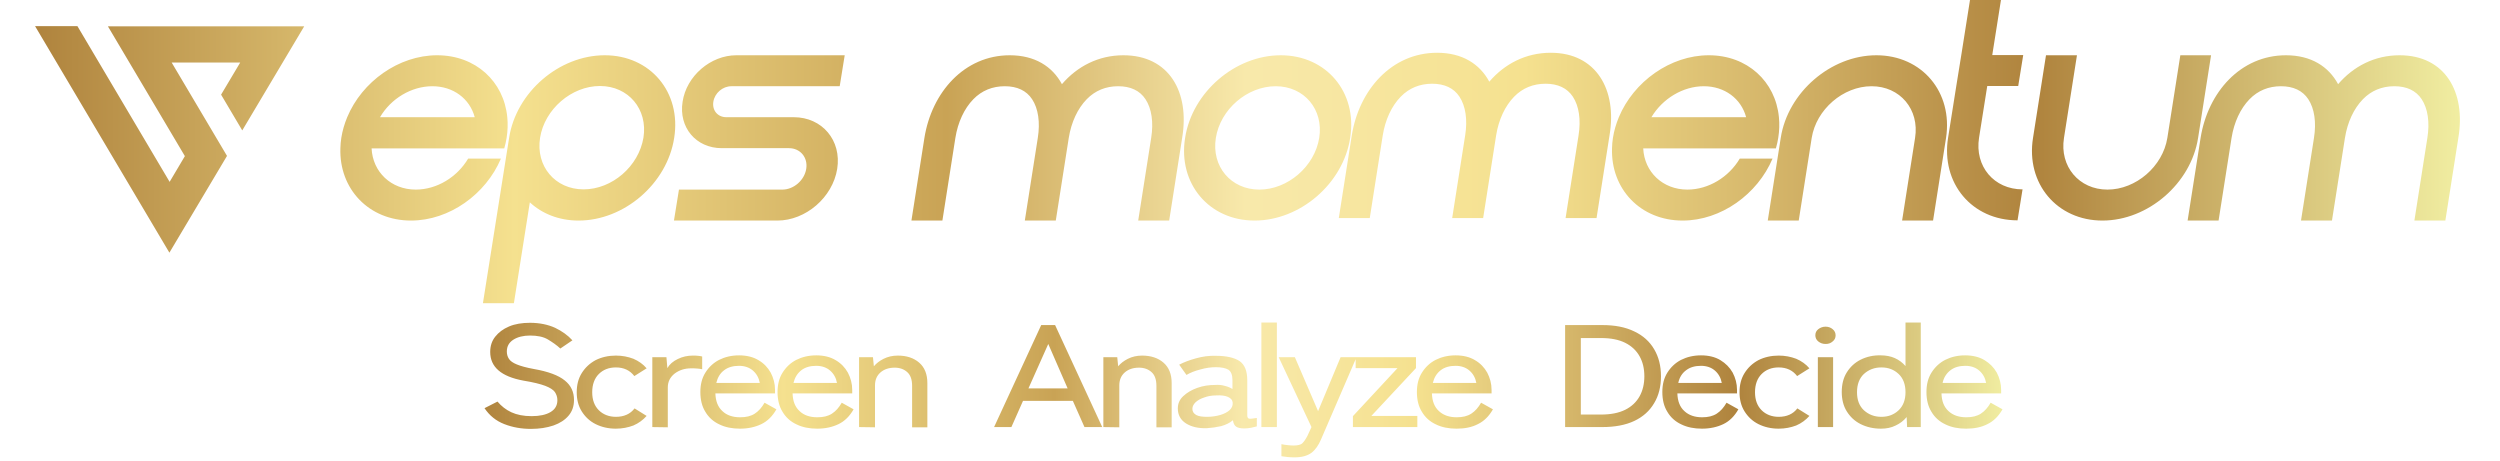
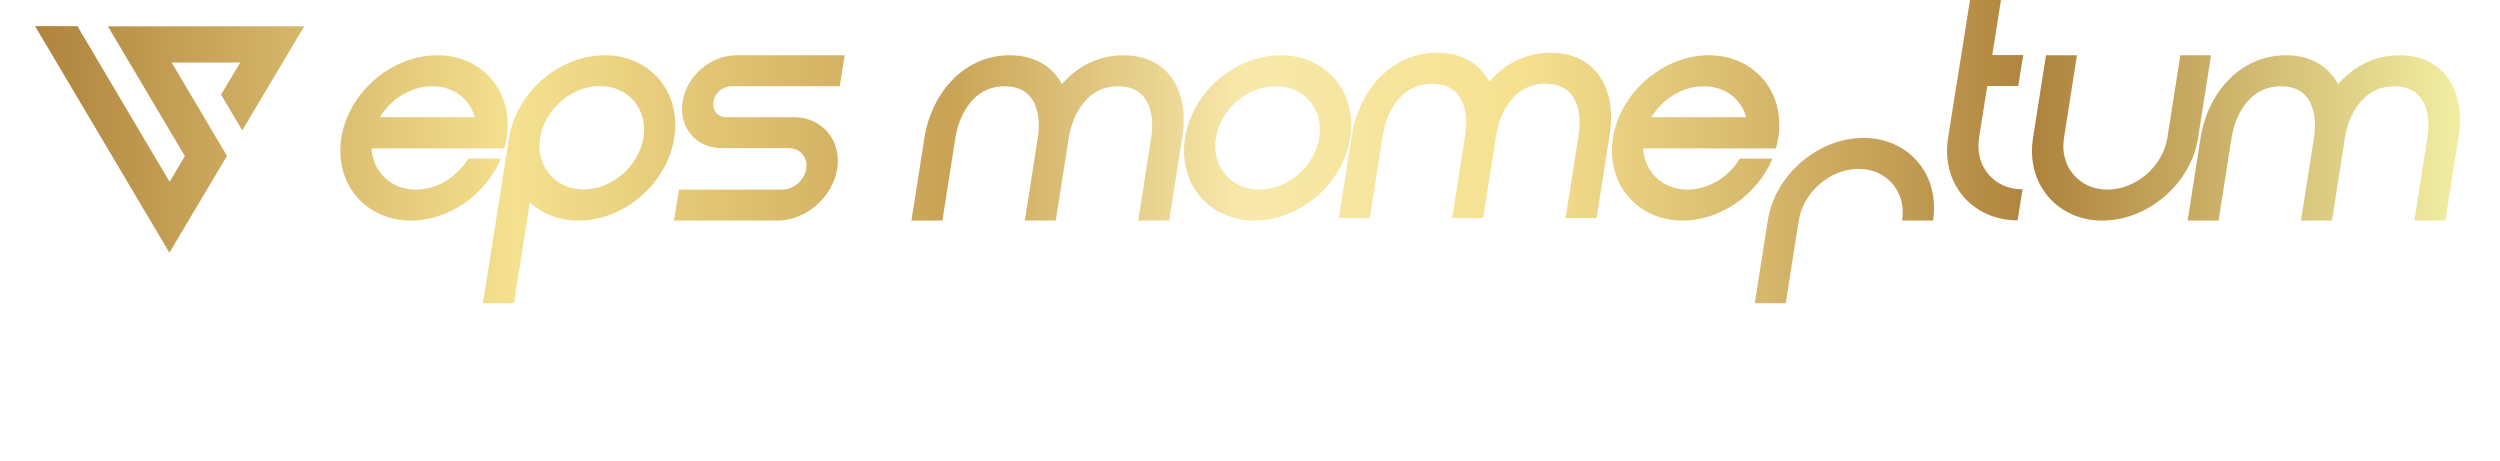
<svg xmlns="http://www.w3.org/2000/svg" version="1.2" viewBox="0 0 1098 202" width="206" height="38">
  <title>logo-full-svg</title>
  <defs>
    <linearGradient id="g1" x2="1" gradientUnits="userSpaceOnUse" gradientTransform="matrix(666.67,0,0,59.197,212.789,170.969)">
      <stop offset="0" stop-color="#af833d" />
      <stop offset=".198" stop-color="#f5e18f" />
      <stop offset=".376" stop-color="#c9a355" />
      <stop offset=".499" stop-color="#f8e9ab" />
      <stop offset=".614" stop-color="#f5e18f" />
      <stop offset=".715" stop-color="#d5b66a" />
      <stop offset=".824" stop-color="#af833d" />
      <stop offset="1" stop-color="#f1eea2" />
    </linearGradient>
    <linearGradient id="g2" x2="1" gradientUnits="userSpaceOnUse" gradientTransform="matrix(1065.044,0,0,136.207,15.458,64.784)">
      <stop offset="0" stop-color="#af833d" />
      <stop offset=".198" stop-color="#f5e18f" />
      <stop offset=".376" stop-color="#c9a355" />
      <stop offset=".499" stop-color="#f8e9ab" />
      <stop offset=".614" stop-color="#f5e18f" />
      <stop offset=".715" stop-color="#d5b66a" />
      <stop offset=".824" stop-color="#af833d" />
      <stop offset="1" stop-color="#f1eea2" />
    </linearGradient>
  </defs>
  <style>
		.s0 { fill: url(#g1) } 
		.s1 { fill: url(#g2) } 
	</style>
  <g id="Layer_6">
	</g>
  <g id="Layer_7">
	</g>
  <g id="Modern1_x5F_LogoFirst">
    <g id="Layer">
-       <path id="Layer" fill-rule="evenodd" class="s0" d="m233.2 188.1q-6.3 0-11.7-2.1c-3.6-1.4-6.5-3.7-8.7-7l5.7-2.9c1.7 2 3.7 3.6 6.1 4.7 2.4 1.1 5.3 1.7 8.9 1.7 3.5 0 6.3-0.6 8.3-1.8 2-1.2 3-2.9 3-5.2 0-1.4-0.4-2.5-1.1-3.6q-1.1-1.5-4.2-2.7c-2.1-0.8-5.3-1.6-9.6-2.3-9.8-1.8-14.6-6-14.6-12.6 0-2.6 0.7-4.8 2.2-6.7 1.5-1.9 3.5-3.4 6.1-4.5 2.6-1.1 5.7-1.6 9.2-1.6 4.2 0 7.9 0.8 11 2.2 3.1 1.5 5.6 3.3 7.6 5.5l-5.3 3.6c-1.6-1.5-3.5-2.8-5.5-4-2-1.2-4.7-1.7-7.8-1.7-2.9 0-5.4 0.6-7.3 1.8-1.9 1.2-2.9 2.9-2.9 5.2 0 1.2 0.3 2.3 0.9 3.2 0.6 1 1.8 1.8 3.5 2.5 1.7 0.7 4.2 1.4 7.5 2 6.3 1.1 10.8 2.8 13.5 5 2.8 2.2 4.1 5.1 4.1 8.6q0 4.1-2.4 6.9c-1.6 1.9-3.8 3.3-6.6 4.3-3 1-6.2 1.5-9.9 1.5zm37.3-0.1c-3.3 0-6.3-0.7-8.9-2-2.6-1.3-4.6-3.2-6.1-5.6-1.5-2.4-2.2-5.2-2.2-8.4 0-3.2 0.7-6 2.2-8.4 1.5-2.4 3.5-4.3 6.1-5.7 2.6-1.3 5.6-2 8.9-2 2.8 0 5.3 0.5 7.7 1.4 2.3 1 4.3 2.4 5.8 4.2l-5.4 3.4c-1.9-2.5-4.6-3.8-8.1-3.8-3.1 0-5.6 1-7.5 2.9-1.9 1.9-2.9 4.6-2.9 8 0 3.4 1 6 2.9 7.9 1.9 1.9 4.5 2.9 7.5 2.9 3.5 0 6.3-1.2 8.2-3.7l5.3 3.3c-1.6 1.8-3.5 3.2-5.8 4.2-2.4 0.9-4.9 1.4-7.7 1.4zm16-0.7v-30.7h6.2l0.4 4.8c1-1.7 2.5-3 4.6-4 2-1 4.3-1.5 6.6-1.5 0.8 0 1.6 0 2.3 0.1q1.1 0.1 1.8 0.3v5.6q-0.9-0.2-2.1-0.3c-0.9-0.1-1.8-0.1-2.8-0.1-2.8 0-5.2 0.8-7.2 2.3-2 1.6-3 3.6-3 6.1v17.5zm38.5 0.7c-3.4 0-6.5-0.6-9.1-1.9-2.6-1.2-4.7-3.1-6.1-5.5-1.5-2.4-2.2-5.3-2.2-8.7 0-3.3 0.7-6.1 2.2-8.5 1.5-2.4 3.5-4.3 6-5.6 2.6-1.3 5.5-2 8.8-2 3.3 0 6.2 0.7 8.5 2.1 2.4 1.4 4.1 3.2 5.4 5.5 1.2 2.3 1.9 4.8 1.9 7.6v1.5h-26.2c0.1 3.4 1.1 6 3.1 7.8q2.8 2.7 7.8 2.7c2.6 0 4.7-0.5 6.4-1.6 1.7-1.1 3.1-2.7 4.3-4.8l5.2 2.9c-1.7 3-3.9 5.2-6.6 6.5-2.7 1.3-5.8 2-9.4 2zm-10.4-20.1h19.1q-0.6-3.3-3-5.4c-1.6-1.4-3.7-2.1-6.1-2.1-2.6 0-4.8 0.6-6.5 1.9-1.8 1.3-2.9 3.2-3.5 5.6zm44.3 20.1c-3.4 0-6.5-0.6-9.1-1.9-2.6-1.2-4.7-3.1-6.1-5.5-1.5-2.4-2.2-5.3-2.2-8.7 0-3.3 0.7-6.1 2.2-8.5 1.5-2.4 3.5-4.3 6-5.6 2.6-1.3 5.5-2 8.8-2 3.3 0 6.2 0.7 8.5 2.1 2.4 1.4 4.1 3.2 5.4 5.5 1.2 2.3 1.9 4.8 1.9 7.6v1.5h-26.2c0.1 3.4 1.1 6 3.1 7.8q2.8 2.7 7.8 2.7c2.6 0 4.7-0.5 6.4-1.6 1.7-1.1 3.1-2.7 4.3-4.8l5.2 2.9c-1.7 3-3.9 5.2-6.6 6.5-2.7 1.3-5.8 2-9.4 2zm-10.4-20.1h19.1q-0.6-3.3-3-5.4c-1.6-1.4-3.7-2.1-6.1-2.1-2.6 0-4.8 0.6-6.5 1.9-1.8 1.4-2.9 3.2-3.5 5.6zm28.8 19.4v-30.7h6.1l0.4 4c1.1-1.3 2.5-2.4 4.3-3.3 1.8-0.9 3.9-1.4 6.2-1.4 3.8 0 7 1 9.4 3.1q3.6 3.1 3.6 9v19.4h-6.7v-18.2q0-4.1-2.1-6c-1.4-1.3-3.3-2-5.5-2q-3.9 0-6.3 2.1-2.4 2.1-2.4 5.7v18.4zm59.3 0l20.7-44.8h6.1l20.7 44.8h-7.8l-5.1-11.5h-21.9l-5.1 11.5zm15.1-17h17.2l-8.5-19.5zm32.9 17v-30.7h6.1l0.4 4c1.1-1.3 2.5-2.4 4.3-3.3 1.8-0.9 3.9-1.4 6.2-1.4 3.8 0 7 1 9.4 3.1q3.6 3.1 3.6 9v19.4h-6.7v-18.2q0-4.1-2.1-6c-1.4-1.3-3.3-2-5.5-2q-3.9 0-6.3 2.1-2.4 2.1-2.4 5.7v18.4zm45.4 0.5c-3.7 0.1-6.7-0.6-9.1-2.1q-3.6-2.3-3.6-6.6 0-3.2 2.4-5.4c1.6-1.5 3.6-2.7 6.1-3.6 2.5-0.9 5.1-1.3 7.8-1.3 1.6-0.1 3 0 4.3 0.4 1.3 0.3 2.5 0.8 3.4 1.4v-3.8c0-2.4-0.6-3.9-1.8-4.7-1.2-0.7-3-1.1-5.5-1.1-2.1 0-4.4 0.3-6.8 1-2.4 0.6-4.4 1.4-6.1 2.4l-3.2-4.5c2.1-1.1 4.5-2 7.4-2.8 2.9-0.8 5.7-1.2 8.7-1.1 4.6 0 8.1 0.8 10.4 2.3 2.3 1.6 3.4 4.4 3.4 8.5v15.4c0 0.8 0.3 1.3 0.8 1.4 0.5 0.1 1.6 0 3.4-0.3v3.7c-0.7 0.2-1.5 0.4-2.5 0.6-1 0.2-2 0.3-3.1 0.3-1.6 0-2.8-0.3-3.5-0.8-0.7-0.5-1.2-1.4-1.4-2.8-1.4 1.2-3.1 2-5.2 2.6q-3.1 0.7-6.3 0.9zm0.1-5c2.1 0 4.1-0.3 5.8-0.8 1.7-0.5 3.1-1.2 4.1-2.1 1-0.9 1.5-2 1.4-3.3-0.1-1.2-0.8-2-2.2-2.6q-1.9-0.8-5.1-0.6c-1.9 0-3.6 0.3-5.2 0.9-1.6 0.5-2.8 1.2-3.8 2.1-0.9 0.9-1.4 1.8-1.4 2.9 0 1.2 0.6 2.1 1.7 2.7 1.1 0.6 2.7 0.8 4.7 0.8zm23.9 4.5v-45.9h6.8v45.9zm14.6 13.3c-2.2 0-4.1-0.2-5.8-0.5v-5.3c0.8 0.2 1.6 0.3 2.5 0.4 0.9 0.1 1.8 0.2 2.7 0.2 1.9 0 3.3-0.3 4-1 0.7-0.7 1.5-1.8 2.3-3.4l1.7-3.7-14.4-30.7h7.1l10.2 23.7 9.9-23.7h33.1v4.8l-19.6 21h20.2v4.9h-28.3v-4.8l19.6-21.1h-18.4v-3.9l-15.2 35.2c-1.1 2.6-2.5 4.6-4.2 5.9-1.8 1.3-4.2 2-7.4 2zm71.1-12.6c-3.4 0-6.5-0.6-9.1-1.9-2.6-1.2-4.7-3.1-6.1-5.5-1.5-2.4-2.2-5.3-2.2-8.7 0-3.3 0.7-6.1 2.2-8.5 1.5-2.4 3.5-4.3 6-5.6 2.6-1.3 5.5-2 8.8-2 3.3 0 6.2 0.7 8.5 2.1 2.4 1.4 4.1 3.2 5.4 5.5 1.2 2.3 1.9 4.8 1.9 7.6v1.5h-26.2c0.1 3.4 1.1 6 3.1 7.8q2.9 2.7 7.8 2.7c2.6 0 4.7-0.5 6.4-1.6 1.7-1.1 3.1-2.7 4.3-4.8l5.2 2.9c-1.7 3-3.9 5.2-6.6 6.5-2.7 1.4-5.8 2-9.4 2zm-10.4-20.1h19.1q-0.6-3.3-3-5.4c-1.6-1.4-3.7-2.1-6.1-2.1-2.6 0-4.8 0.6-6.5 1.9-1.8 1.4-2.9 3.2-3.5 5.6zm58.1 19.4v-44.8h16.3c5.6 0 10.2 0.9 14.1 2.8q5.7 2.7 8.7 7.8c2 3.4 3 7.3 3 11.9 0 4.5-1 8.5-3 11.8q-3 5.1-8.7 7.8-5.7 2.7-14.1 2.7zm6.9-5.5h8.9c4.2 0 7.8-0.7 10.6-2.1 2.8-1.4 4.9-3.4 6.3-5.9 1.4-2.5 2.1-5.5 2.1-8.8 0-3.4-0.7-6.3-2.1-8.8-1.4-2.5-3.5-4.5-6.3-5.9-2.8-1.4-6.3-2.1-10.6-2.1h-8.9zm53.2 6.2c-3.4 0-6.5-0.6-9.1-1.9-2.6-1.2-4.7-3.1-6.1-5.5-1.5-2.4-2.2-5.3-2.2-8.7 0-3.3 0.7-6.1 2.2-8.5 1.5-2.4 3.5-4.3 6-5.6 2.6-1.3 5.5-2 8.8-2 3.3 0 6.2 0.7 8.5 2.1 2.3 1.4 4.1 3.2 5.4 5.5 1.2 2.3 1.9 4.8 1.9 7.6v1.5h-26.2c0.1 3.4 1.1 6 3.1 7.8q2.9 2.7 7.8 2.7c2.6 0 4.7-0.5 6.4-1.6 1.7-1.1 3.1-2.7 4.3-4.8l5.2 2.9c-1.7 3-3.9 5.2-6.6 6.5-2.7 1.3-5.9 2-9.4 2zm-10.4-20.1h19.1q-0.6-3.3-3-5.4c-1.6-1.4-3.7-2.1-6.1-2.1-2.6 0-4.8 0.6-6.5 1.9-1.8 1.3-3 3.2-3.5 5.6zm44.1 20.1c-3.3 0-6.3-0.7-8.9-2-2.6-1.3-4.6-3.2-6.1-5.6-1.5-2.4-2.2-5.2-2.2-8.4 0-3.2 0.7-6 2.2-8.4 1.5-2.4 3.5-4.3 6.1-5.7 2.6-1.3 5.6-2 8.9-2 2.8 0 5.3 0.5 7.7 1.4 2.3 1 4.3 2.4 5.8 4.2l-5.4 3.4c-1.9-2.5-4.6-3.8-8.1-3.8-3.1 0-5.6 1-7.5 2.9-1.9 1.9-2.9 4.6-2.9 8 0 3.4 1 6 2.9 7.9 1.9 1.9 4.5 2.9 7.5 2.9 3.5 0 6.3-1.2 8.2-3.7l5.3 3.3c-1.6 1.8-3.5 3.2-5.8 4.2-2.4 0.9-4.9 1.4-7.7 1.4zm20.6-37.2c-1.3 0-2.3-0.4-3.2-1.1-0.9-0.7-1.3-1.7-1.3-2.7 0-1.1 0.4-2 1.3-2.7 0.9-0.7 2-1.1 3.2-1.1 1.2 0 2.3 0.4 3.1 1.1 0.9 0.7 1.3 1.7 1.3 2.7 0 1.1-0.4 2-1.3 2.7-0.9 0.8-1.9 1.1-3.1 1.1zm-3.4 36.5v-30.7h6.7v30.7zm27.7 0.7c-3.3 0-6.3-0.7-8.9-2-2.6-1.3-4.6-3.2-6.1-5.6-1.5-2.4-2.2-5.3-2.2-8.5 0-3.3 0.7-6.2 2.2-8.6 1.5-2.4 3.5-4.3 6.1-5.6 2.6-1.3 5.6-2 8.9-1.9 2.2 0 4.3 0.4 6.1 1.2 1.8 0.8 3.4 2 4.7 3.5v-19.1h6.7v45.9h-6l-0.2-4.4c-1.3 1.6-2.9 2.8-4.8 3.7-2 1-4.1 1.4-6.5 1.4zm0.2-5.2c3.1 0 5.6-1 7.6-2.9 2-1.9 3-4.6 3-7.9 0-3.4-1-6.1-3-8-2-1.9-4.5-2.9-7.6-2.9-3.1 0-5.6 1-7.7 2.9-2 1.9-3 4.6-3 8 0 3.4 1 6 3 7.9 2.1 1.9 4.6 2.9 7.7 2.9zm37.2 5.2c-3.4 0-6.5-0.6-9.1-1.9-2.6-1.2-4.7-3.1-6.1-5.5-1.5-2.4-2.2-5.3-2.2-8.7 0-3.3 0.7-6.1 2.2-8.5 1.5-2.4 3.5-4.3 6-5.6 2.6-1.3 5.5-2 8.8-2 3.3 0 6.2 0.7 8.5 2.1 2.3 1.4 4.1 3.2 5.4 5.5 1.2 2.3 1.9 4.8 1.9 7.6v1.5h-26.2c0.1 3.4 1.1 6 3.1 7.8q2.9 2.7 7.8 2.7c2.6 0 4.7-0.5 6.4-1.6 1.7-1.1 3.1-2.7 4.3-4.8l5.2 2.9c-1.7 3-3.9 5.2-6.6 6.5-2.7 1.4-5.8 2-9.4 2zm-10.3-20.1h19.1q-0.6-3.3-3-5.4c-1.6-1.4-3.7-2.1-6.1-2.1-2.6 0-4.8 0.6-6.5 1.9-1.8 1.4-3 3.2-3.5 5.6z" />
-       <path id="Layer" fill-rule="evenodd" class="s1" d="m593 60.3c-3.1 20.1-22 36.3-42 36.3-20 0-33.7-16.3-30.5-36.3 3.1-20.1 22-36.3 42-36.3 20 0 33.7 16.2 30.5 36.3zm-59 0c-2 12.5 6.6 22.7 19.1 22.7 12.5 0 24.3-10.2 26.3-22.7 2-12.5-6.6-22.7-19.1-22.7-12.5 0-24.3 10.1-26.3 22.7zm-312.5 4.6h-58.3c0.5 10.4 8.6 18.1 19.4 18.1 9.3 0 18.2-5.5 23-13.6h14.4c-6.6 15.6-22.6 27.2-39.5 27.2-18.5 0-31.6-13.9-31-31.8 0-1.5 0.2-3 0.4-4.5 0.5-3.2 1.4-6.2 2.6-9.1 6.5-15.6 22.6-27.2 39.5-27.2 16.9 0 29.3 11.5 30.8 27.2 0.3 2.9 0.2 6-0.3 9.1-0.2 1.5-0.6 3-1 4.5zm-54.6-13.7h41.6c-2.2-8.2-9.5-13.6-18.6-13.6-9.2 0-18.2 5.4-23 13.6zm613.1 13.7h-58.3c0.5 10.4 8.6 18.1 19.4 18.1 9.3 0 18.2-5.5 23-13.6h14.4c-6.6 15.6-22.6 27.2-39.5 27.2-18.5 0-31.6-13.9-31-31.8 0-1.5 0.2-3 0.4-4.5 0.5-3.2 1.4-6.2 2.6-9.1 6.5-15.6 22.6-27.2 39.5-27.2 16.9 0 29.3 11.5 30.8 27.2 0.3 2.9 0.2 6-0.3 9.1-0.2 1.5-0.6 3-1 4.5zm-54.7-13.7h41.6c-2.2-8.2-9.5-13.6-18.6-13.6-9.1 0-18.1 5.4-23 13.6zm-429.2 9.1c-3.1 20.1-22 36.3-42 36.3-8.6 0-16-3-21.4-8l-7 44.3h-13.6l11.5-72.6c3.1-20.1 22-36.3 42-36.3 20 0 33.7 16.2 30.5 36.3zm-13.5-0.1c2-12.5-6.6-22.7-19.1-22.7-12.5 0-24.3 10.2-26.3 22.7-2 12.5 6.6 22.7 19.1 22.7 12.5 0 24.2-10.1 26.3-22.7zm688.5-36.2l-5.7 36.3c-3.1 20-22 36.3-42 36.3-20 0-33.7-16.3-30.5-36.3l5.7-36.3h13.6l-5.7 36.3c-2 12.5 6.6 22.7 19.1 22.7 12.5 0 24.3-10.2 26.3-22.7l5.7-36.3zm-116.4 36.3l-5.7 36.3h-13.6l5.7-36.3c2-12.5-6.6-22.7-19.1-22.7-12.5 0-24.3 10.2-26.3 22.7l-5.7 36.3h-13.6l5.7-36.3c3.1-20 22-36.3 42-36.3 20 0 33.7 16.2 30.6 36.3zm225 0l-5.7 36.3h-13.6l5.7-36.3c1.1-6.9 0.2-12.9-2.5-17-2.5-3.8-6.6-5.7-12-5.7-5.4 0-10.1 1.9-13.8 5.7-4 4.1-6.8 10.1-7.9 17l-5.7 36.3h-13.6l5.7-36.3c1.1-6.9 0.2-12.9-2.5-17-2.5-3.8-6.6-5.7-12-5.7-5.4 0-10.1 1.9-13.8 5.7-4 4.1-6.8 10.1-7.9 17l-5.7 36.3h-13.6l5.7-36.3c3.2-20 17.5-36.3 37.5-36.3 11 0 18.7 4.9 22.9 12.7 6.7-7.8 16-12.7 27-12.7 20 0 29.2 16.2 25.8 36.3zm-372.8-1.1l-5.7 36.3h-13.6l5.7-36.3c1.1-6.9 0.2-12.9-2.5-17-2.5-3.8-6.6-5.7-12-5.7-5.4 0-10.1 1.9-13.8 5.7-4 4.1-6.8 10.1-7.9 17l-5.7 36.3h-13.6l5.7-36.3c1.1-6.9 0.2-12.9-2.5-17-2.5-3.8-6.6-5.7-12-5.7-5.4 0-10.1 1.9-13.8 5.7-4 4.1-6.8 10.1-7.9 17l-5.7 36.3h-13.6l5.7-36.3c3.2-20 17.5-36.3 37.5-36.3 11 0 18.7 4.9 22.9 12.7 6.7-7.8 16-12.7 27-12.7 20 0 29.2 16.3 25.8 36.3zm-187.7 1.1l-5.7 36.3h-13.6l5.7-36.3c1.1-6.9 0.2-12.9-2.5-17-2.5-3.8-6.6-5.7-12-5.7-5.4 0-10.1 1.9-13.8 5.7-4 4.1-6.8 10.1-7.9 17l-5.7 36.3h-13.6l5.7-36.3c1.1-6.9 0.2-12.9-2.5-17-2.5-3.8-6.6-5.7-12-5.7-5.4 0-10.1 1.9-13.8 5.7-4 4.1-6.8 10.1-7.9 17l-5.7 36.3h-13.6l5.7-36.3c3.2-20 17.5-36.3 37.5-36.3 11 0 18.7 4.9 22.9 12.7 6.7-7.8 16-12.7 27-12.7 20.1 0 29.2 16.2 25.8 36.3zm369.1 22.6l-2.2 13.6c-20 0-33.7-16.3-30.5-36.3l3.6-22.7 2.2-13.6 4.3-27.2h13.6l-4.3 27.2h13.6l-2.2 13.6h-13.6l-3.6 22.7c-2 12.6 6.6 22.7 19.1 22.7zm-567.1-45.3c-3.8 0-7.3 3-7.9 6.8-0.6 3.8 1.9 6.8 5.7 6.8h29.6c12.5 0 21.1 10.2 19.1 22.7-2 12.5-13.8 22.7-26.3 22.7h-45.4l2.2-13.6h45.4c5 0 9.7-4.1 10.5-9.1 0.8-5-2.6-9.1-7.6-9.1h-29.5c-11.3 0-19-9.1-17.2-20.4 1.7-11.3 12.3-20.4 23.6-20.4h47.6l-2.2 13.6zm-214.8 19.4l-9.3-15.7 8.4-14.1h-30.1l24.3 41-25.3 42.5-59-99.5h18.6l40.5 68.4 6.7-11.3-33.8-57h86.2z" />
+       <path id="Layer" fill-rule="evenodd" class="s1" d="m593 60.3c-3.1 20.1-22 36.3-42 36.3-20 0-33.7-16.3-30.5-36.3 3.1-20.1 22-36.3 42-36.3 20 0 33.7 16.2 30.5 36.3zm-59 0c-2 12.5 6.6 22.7 19.1 22.7 12.5 0 24.3-10.2 26.3-22.7 2-12.5-6.6-22.7-19.1-22.7-12.5 0-24.3 10.1-26.3 22.7zm-312.5 4.6h-58.3c0.5 10.4 8.6 18.1 19.4 18.1 9.3 0 18.2-5.5 23-13.6h14.4c-6.6 15.6-22.6 27.2-39.5 27.2-18.5 0-31.6-13.9-31-31.8 0-1.5 0.2-3 0.4-4.5 0.5-3.2 1.4-6.2 2.6-9.1 6.5-15.6 22.6-27.2 39.5-27.2 16.9 0 29.3 11.5 30.8 27.2 0.3 2.9 0.2 6-0.3 9.1-0.2 1.5-0.6 3-1 4.5zm-54.6-13.7h41.6c-2.2-8.2-9.5-13.6-18.6-13.6-9.2 0-18.2 5.4-23 13.6zm613.1 13.7h-58.3c0.5 10.4 8.6 18.1 19.4 18.1 9.3 0 18.2-5.5 23-13.6h14.4c-6.6 15.6-22.6 27.2-39.5 27.2-18.5 0-31.6-13.9-31-31.8 0-1.5 0.2-3 0.4-4.5 0.5-3.2 1.4-6.2 2.6-9.1 6.5-15.6 22.6-27.2 39.5-27.2 16.9 0 29.3 11.5 30.8 27.2 0.3 2.9 0.2 6-0.3 9.1-0.2 1.5-0.6 3-1 4.5zm-54.7-13.7h41.6c-2.2-8.2-9.5-13.6-18.6-13.6-9.1 0-18.1 5.4-23 13.6zm-429.2 9.1c-3.1 20.1-22 36.3-42 36.3-8.6 0-16-3-21.4-8l-7 44.3h-13.6l11.5-72.6c3.1-20.1 22-36.3 42-36.3 20 0 33.7 16.2 30.5 36.3zm-13.5-0.1c2-12.5-6.6-22.7-19.1-22.7-12.5 0-24.3 10.2-26.3 22.7-2 12.5 6.6 22.7 19.1 22.7 12.5 0 24.2-10.1 26.3-22.7zm688.5-36.2l-5.7 36.3c-3.1 20-22 36.3-42 36.3-20 0-33.7-16.3-30.5-36.3l5.7-36.3h13.6l-5.7 36.3c-2 12.5 6.6 22.7 19.1 22.7 12.5 0 24.3-10.2 26.3-22.7l5.7-36.3zm-116.4 36.3l-5.7 36.3h-13.6c2-12.5-6.6-22.7-19.1-22.7-12.5 0-24.3 10.2-26.3 22.7l-5.7 36.3h-13.6l5.7-36.3c3.1-20 22-36.3 42-36.3 20 0 33.7 16.2 30.6 36.3zm225 0l-5.7 36.3h-13.6l5.7-36.3c1.1-6.9 0.2-12.9-2.5-17-2.5-3.8-6.6-5.7-12-5.7-5.4 0-10.1 1.9-13.8 5.7-4 4.1-6.8 10.1-7.9 17l-5.7 36.3h-13.6l5.7-36.3c1.1-6.9 0.2-12.9-2.5-17-2.5-3.8-6.6-5.7-12-5.7-5.4 0-10.1 1.9-13.8 5.7-4 4.1-6.8 10.1-7.9 17l-5.7 36.3h-13.6l5.7-36.3c3.2-20 17.5-36.3 37.5-36.3 11 0 18.7 4.9 22.9 12.7 6.7-7.8 16-12.7 27-12.7 20 0 29.2 16.2 25.8 36.3zm-372.8-1.1l-5.7 36.3h-13.6l5.7-36.3c1.1-6.9 0.2-12.9-2.5-17-2.5-3.8-6.6-5.7-12-5.7-5.4 0-10.1 1.9-13.8 5.7-4 4.1-6.8 10.1-7.9 17l-5.7 36.3h-13.6l5.7-36.3c1.1-6.9 0.2-12.9-2.5-17-2.5-3.8-6.6-5.7-12-5.7-5.4 0-10.1 1.9-13.8 5.7-4 4.1-6.8 10.1-7.9 17l-5.7 36.3h-13.6l5.7-36.3c3.2-20 17.5-36.3 37.5-36.3 11 0 18.7 4.9 22.9 12.7 6.7-7.8 16-12.7 27-12.7 20 0 29.2 16.3 25.8 36.3zm-187.7 1.1l-5.7 36.3h-13.6l5.7-36.3c1.1-6.9 0.2-12.9-2.5-17-2.5-3.8-6.6-5.7-12-5.7-5.4 0-10.1 1.9-13.8 5.7-4 4.1-6.8 10.1-7.9 17l-5.7 36.3h-13.6l5.7-36.3c1.1-6.9 0.2-12.9-2.5-17-2.5-3.8-6.6-5.7-12-5.7-5.4 0-10.1 1.9-13.8 5.7-4 4.1-6.8 10.1-7.9 17l-5.7 36.3h-13.6l5.7-36.3c3.2-20 17.5-36.3 37.5-36.3 11 0 18.7 4.9 22.9 12.7 6.7-7.8 16-12.7 27-12.7 20.1 0 29.2 16.2 25.8 36.3zm369.1 22.6l-2.2 13.6c-20 0-33.7-16.3-30.5-36.3l3.6-22.7 2.2-13.6 4.3-27.2h13.6l-4.3 27.2h13.6l-2.2 13.6h-13.6l-3.6 22.7c-2 12.6 6.6 22.7 19.1 22.7zm-567.1-45.3c-3.8 0-7.3 3-7.9 6.8-0.6 3.8 1.9 6.8 5.7 6.8h29.6c12.5 0 21.1 10.2 19.1 22.7-2 12.5-13.8 22.7-26.3 22.7h-45.4l2.2-13.6h45.4c5 0 9.7-4.1 10.5-9.1 0.8-5-2.6-9.1-7.6-9.1h-29.5c-11.3 0-19-9.1-17.2-20.4 1.7-11.3 12.3-20.4 23.6-20.4h47.6l-2.2 13.6zm-214.8 19.4l-9.3-15.7 8.4-14.1h-30.1l24.3 41-25.3 42.5-59-99.5h18.6l40.5 68.4 6.7-11.3-33.8-57h86.2z" />
    </g>
  </g>
  <g id="Modern1_x5F_LogoMid">
	</g>
  <g id="Layer_5">
	</g>
  <g id="Layer_4">
	</g>
</svg>